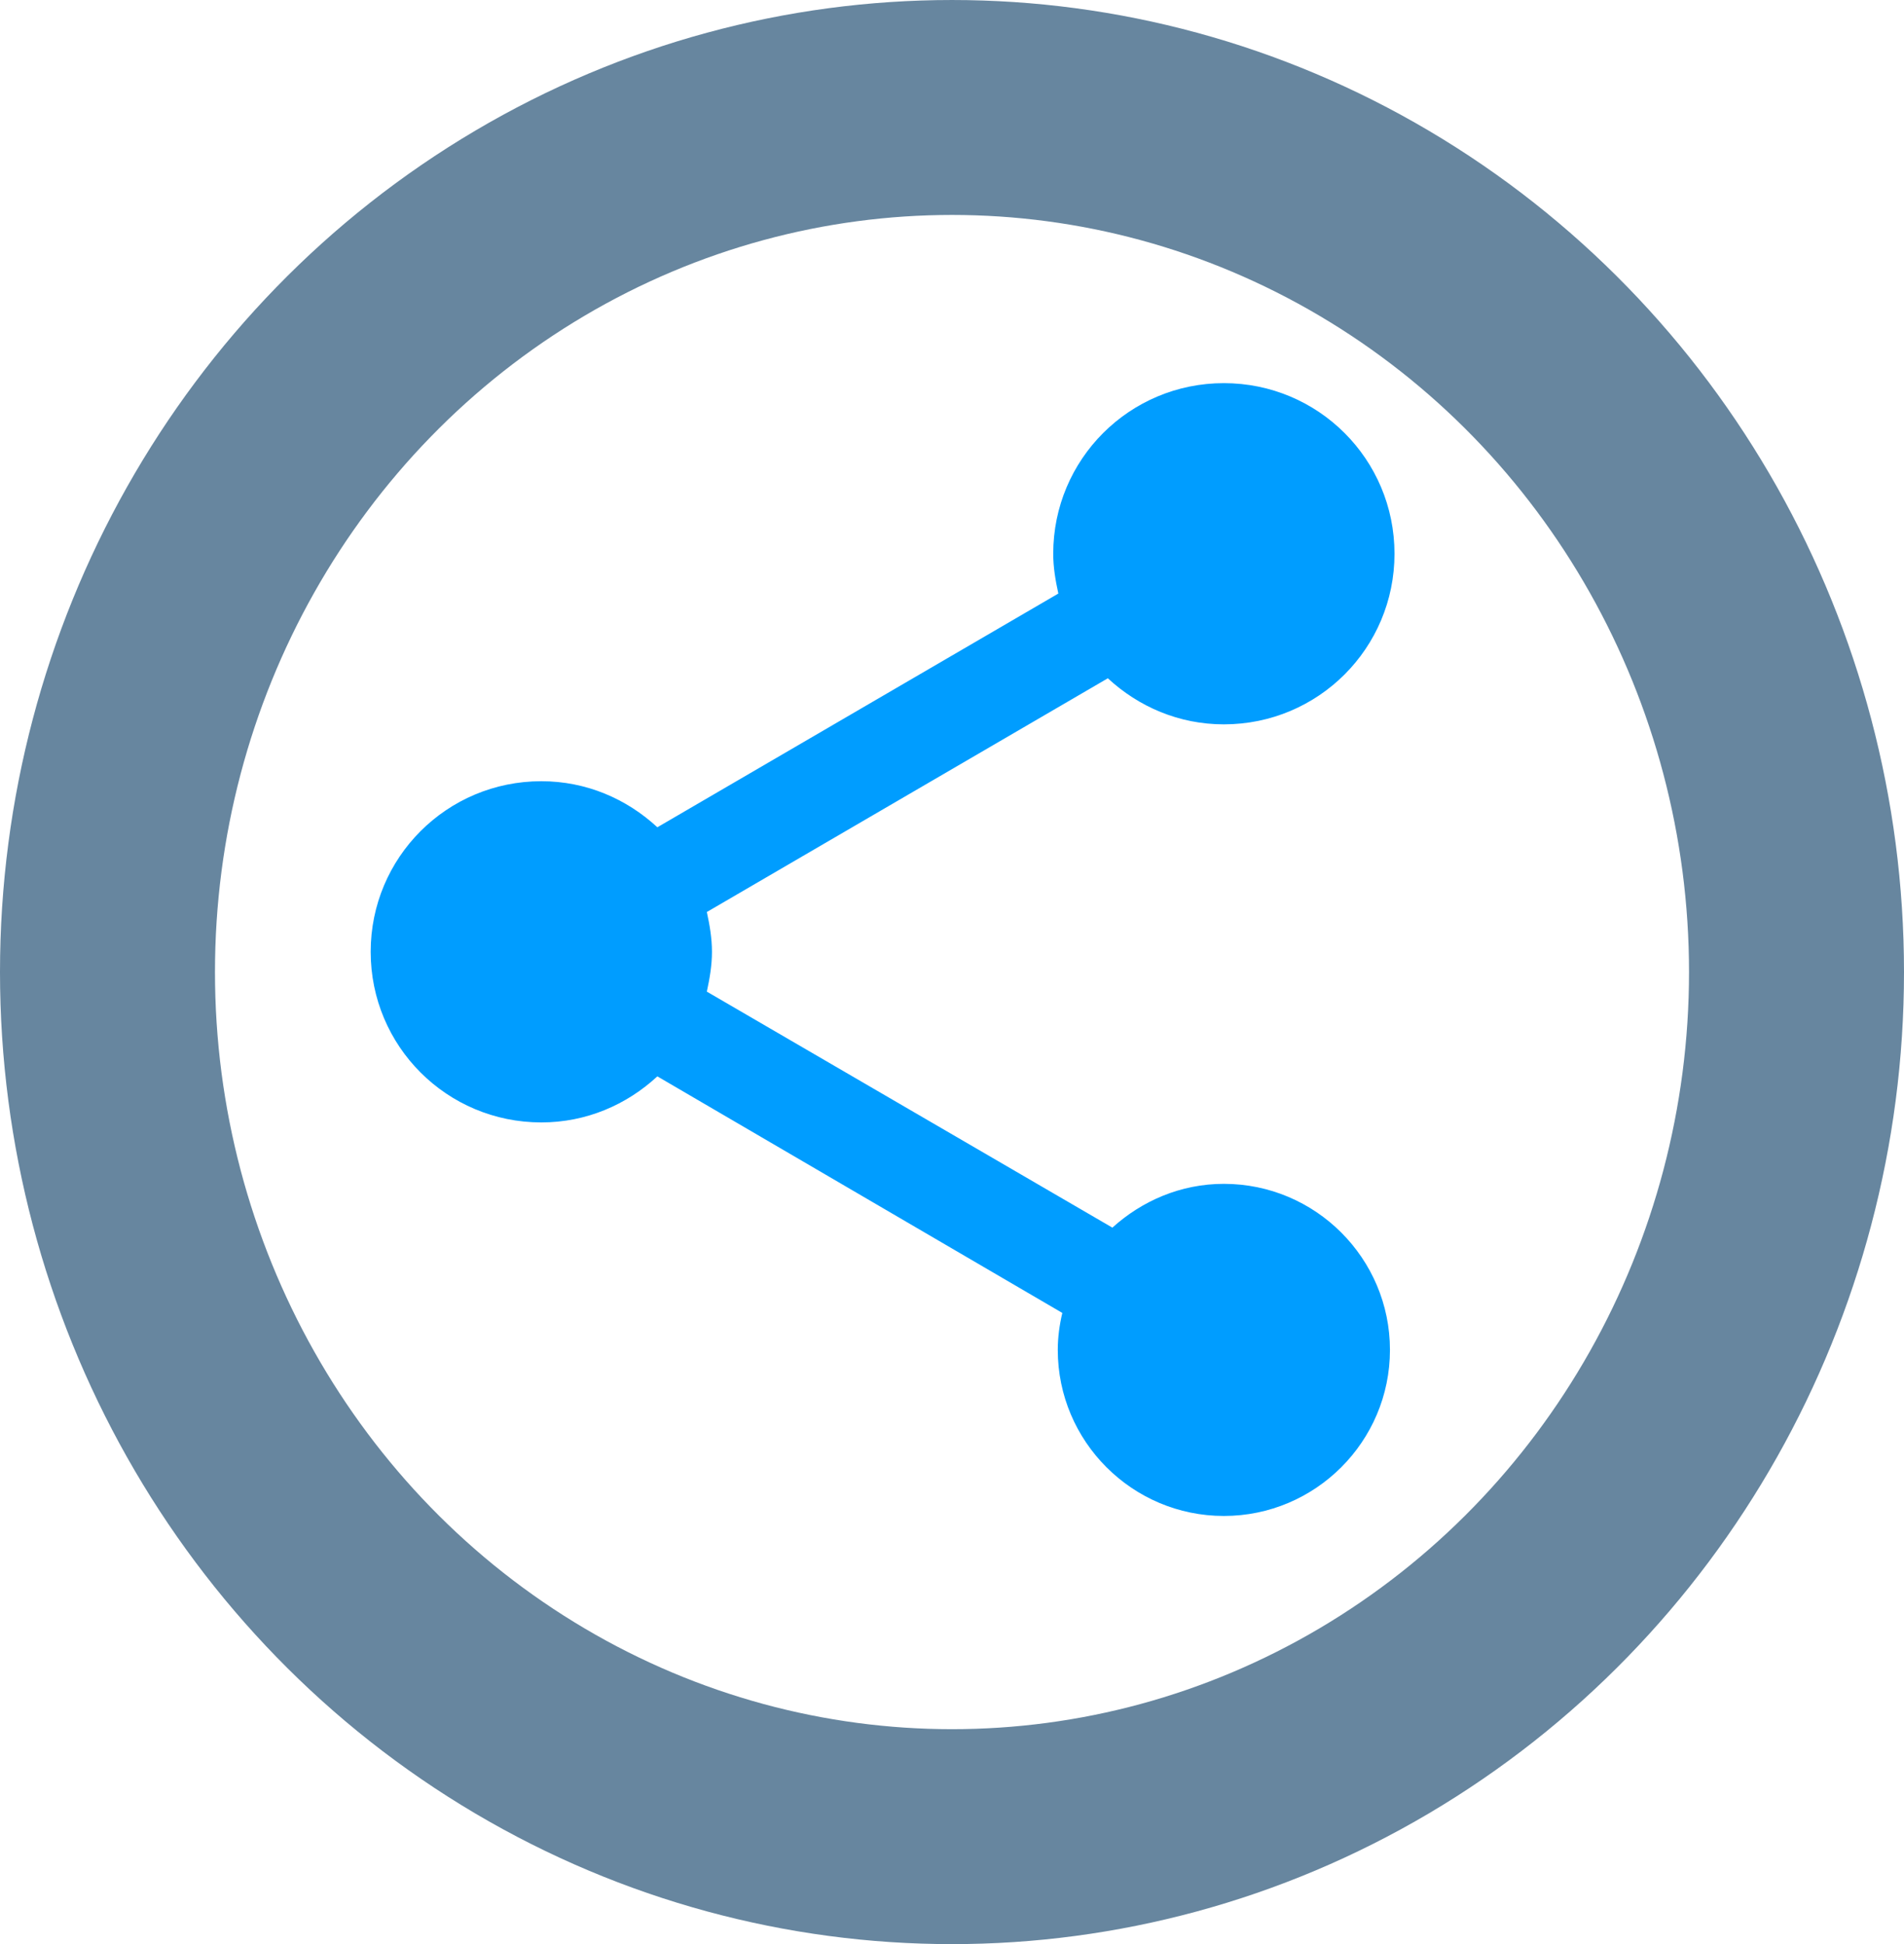
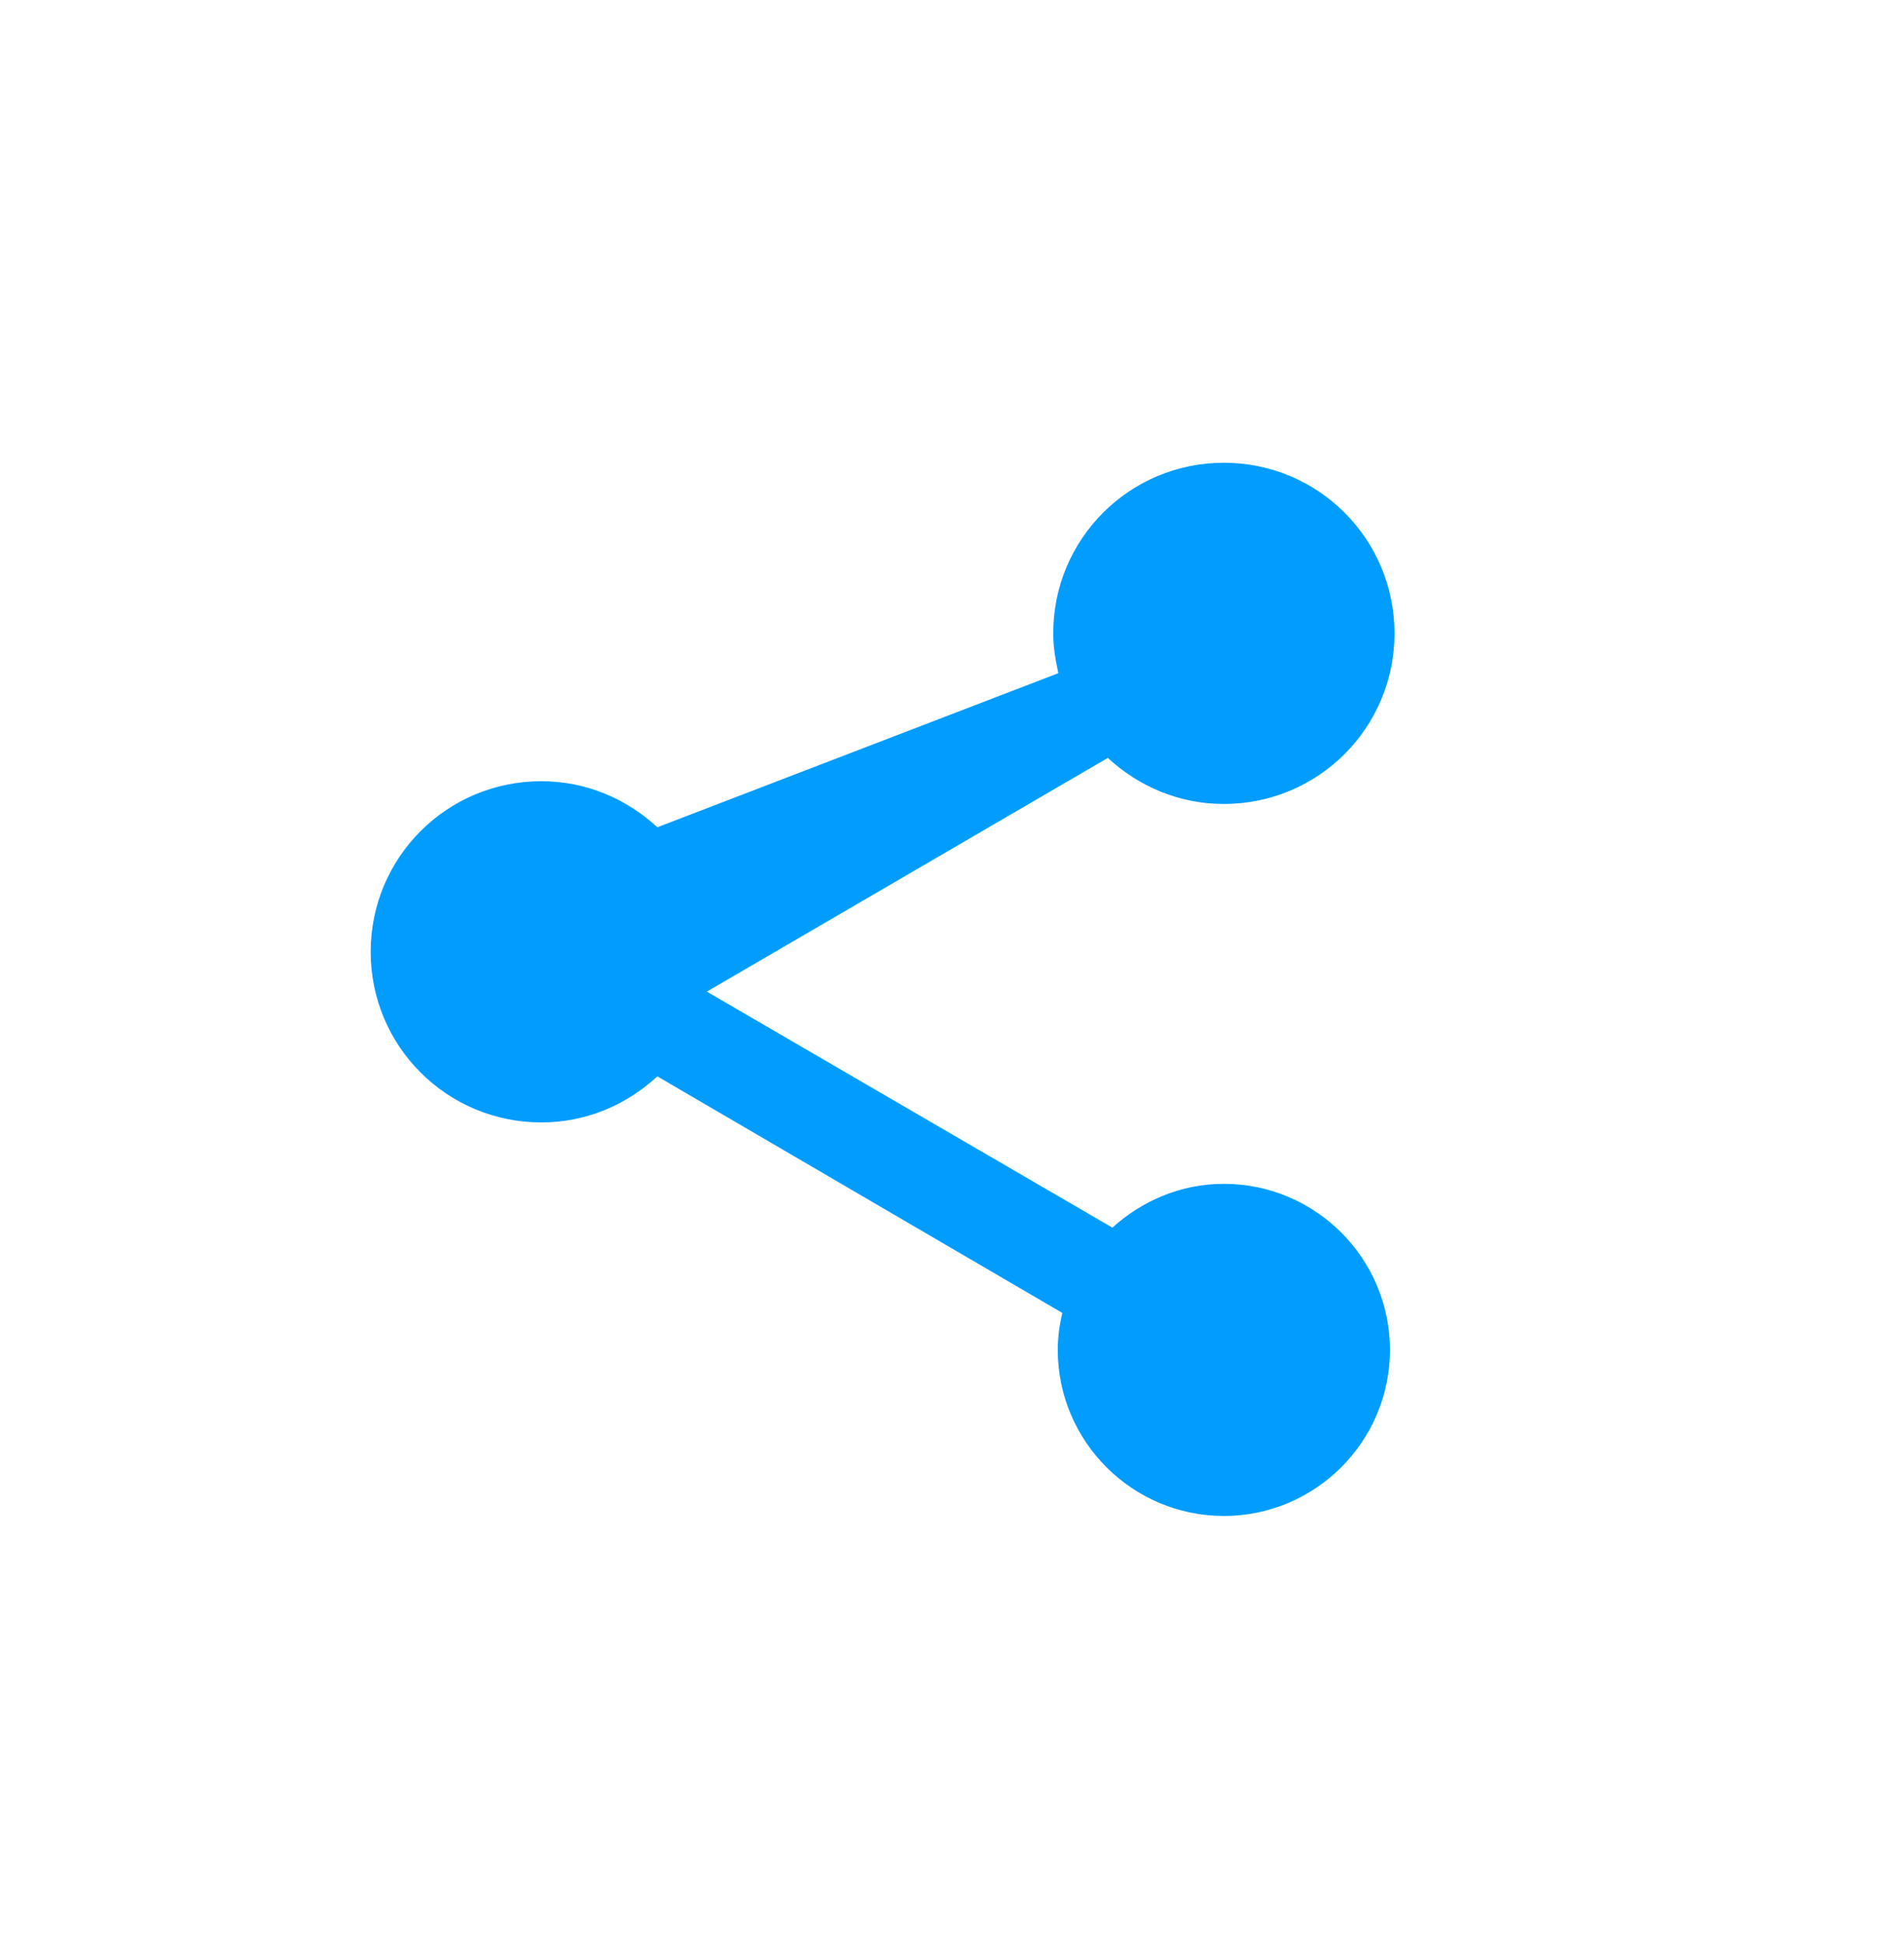
<svg xmlns="http://www.w3.org/2000/svg" xmlns:ns1="http://sodipodi.sourceforge.net/DTD/sodipodi-0.dtd" xmlns:ns2="http://www.inkscape.org/namespaces/inkscape" width="280.716" height="286.686" viewBox="0 0 280.716 286.686" version="1.1" id="svg6" ns1:docname="logo.svg" ns2:version="0.92.4 (5da689c313, 2019-01-14)" ns2:export-filename="H:\grafik\logo\share-24px.png" ns2:export-xdpi="96" ns2:export-ydpi="96">
  <defs id="defs10" />
  <ns1:namedview pagecolor="#ffffff" bordercolor="#666666" borderopacity="1" objecttolerance="10" gridtolerance="10" guidetolerance="10" ns2:pageopacity="0" ns2:pageshadow="2" ns2:window-width="1920" ns2:window-height="1017" id="namedview8" showgrid="false" ns2:zoom="1" ns2:cx="-167.59329" ns2:cy="11.04224" ns2:window-x="-8" ns2:window-y="-8" ns2:window-maximized="1" ns2:current-layer="svg6" ns2:pagecheckerboard="true" />
-   <path d="m 180.44,174.573 c -6.373,0 -12.076,2.516 -16.436,6.457 L 104.212,146.228 c 0.419,-1.929 0.755,-3.858 0.755,-5.87 0,-2.013 -0.335,-3.941 -0.755,-5.87 l 59.121,-34.466 c 4.528,4.193 10.483,6.793 17.107,6.793 13.921,0 25.158,-11.237 25.158,-25.158 0,-13.921 -11.237,-25.158 -25.158,-25.158 -13.921,0 -25.158,11.237 -25.158,25.158 0,2.013 0.335,3.941 0.755,5.87 L 96.916,121.993 c -4.528,-4.193 -10.483,-6.793 -17.107,-6.793 -13.921,0 -25.158,11.237 -25.158,25.158 0,13.921 11.237,25.158 25.158,25.158 6.625,0 12.579,-2.6 17.107,-6.793 l 59.708,34.886 c -0.419,1.761 -0.67,3.606 -0.67,5.451 0,13.501 10.986,24.487 24.487,24.487 13.502,0 24.487,-10.986 24.487,-24.487 0,-13.501 -10.986,-24.487 -24.487,-24.487 z" id="path4" style="fill:#009dff;fill-opacity:1;stroke-width:8.386" ns2:connector-curvature="0" />
-   <ellipse style="opacity:1;fill:none;fill-opacity:1;stroke:#67869f;stroke-width:31.695;stroke-miterlimit:4;stroke-dasharray:none;stroke-opacity:1" id="path822" cx="140.358" cy="143.343" rx="124.511" ry="127.495" />
+   <path d="m 180.44,174.573 c -6.373,0 -12.076,2.516 -16.436,6.457 L 104.212,146.228 l 59.121,-34.466 c 4.528,4.193 10.483,6.793 17.107,6.793 13.921,0 25.158,-11.237 25.158,-25.158 0,-13.921 -11.237,-25.158 -25.158,-25.158 -13.921,0 -25.158,11.237 -25.158,25.158 0,2.013 0.335,3.941 0.755,5.87 L 96.916,121.993 c -4.528,-4.193 -10.483,-6.793 -17.107,-6.793 -13.921,0 -25.158,11.237 -25.158,25.158 0,13.921 11.237,25.158 25.158,25.158 6.625,0 12.579,-2.6 17.107,-6.793 l 59.708,34.886 c -0.419,1.761 -0.67,3.606 -0.67,5.451 0,13.501 10.986,24.487 24.487,24.487 13.502,0 24.487,-10.986 24.487,-24.487 0,-13.501 -10.986,-24.487 -24.487,-24.487 z" id="path4" style="fill:#009dff;fill-opacity:1;stroke-width:8.386" ns2:connector-curvature="0" />
</svg>